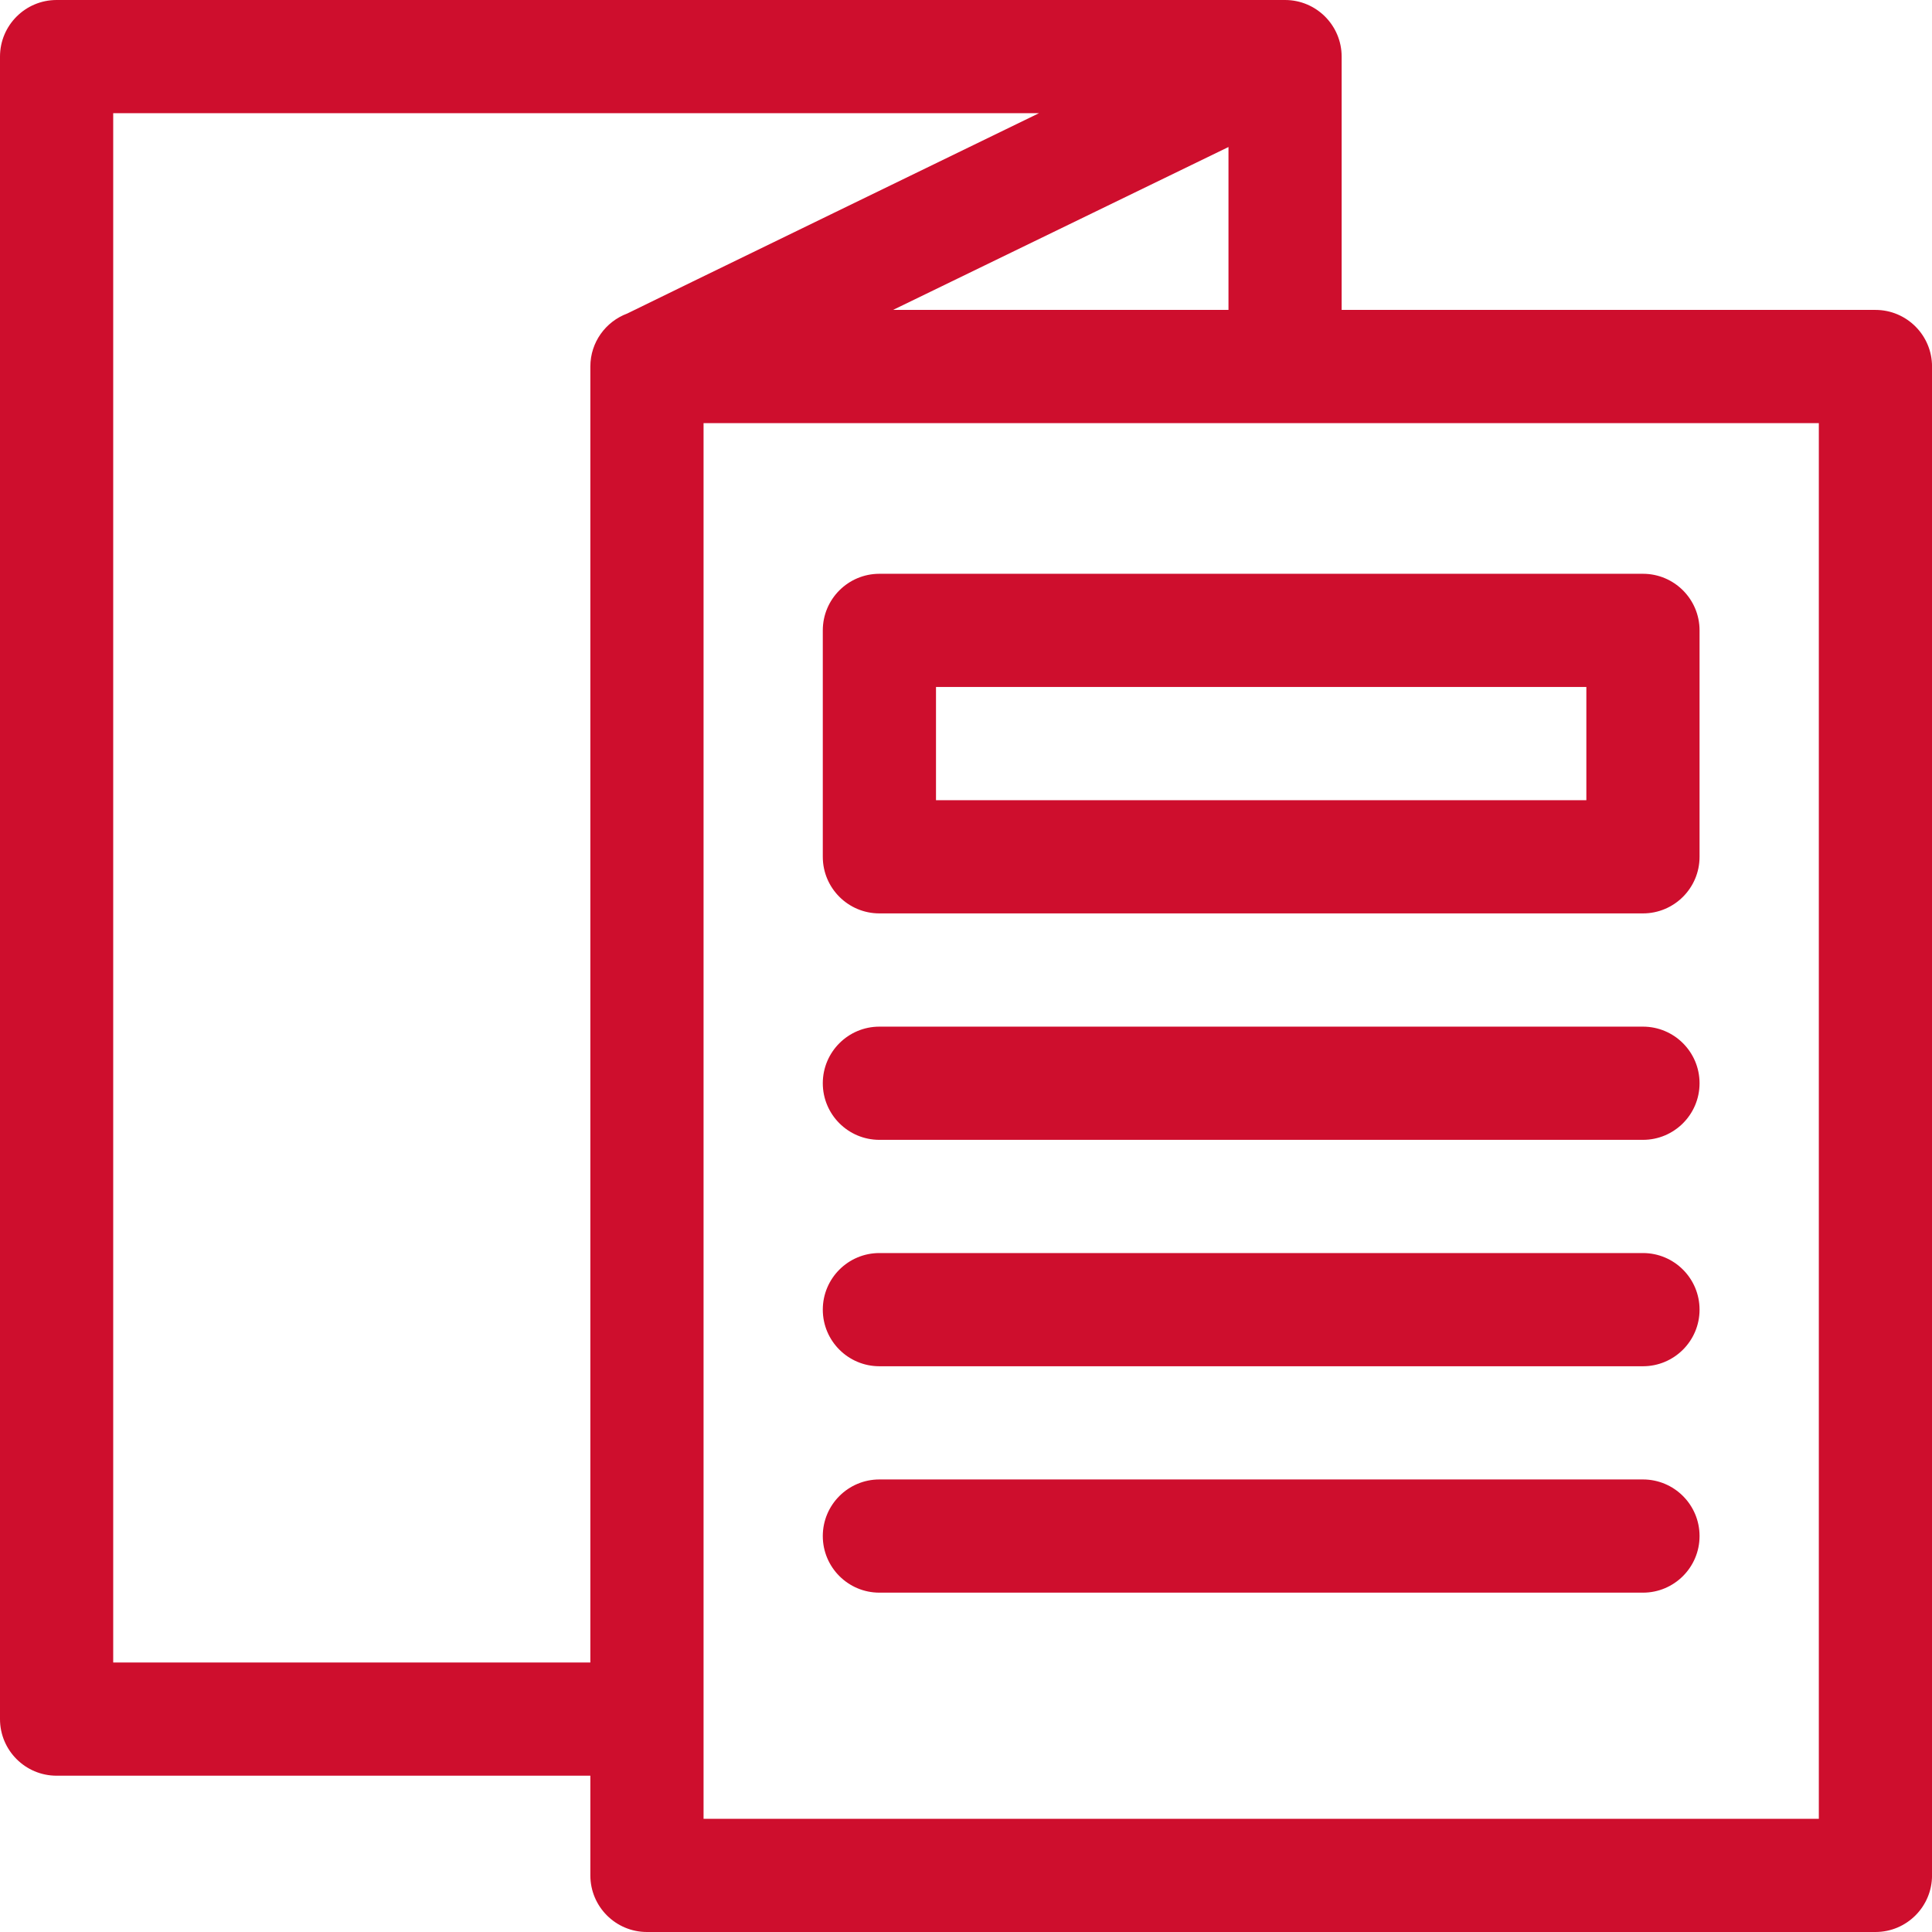
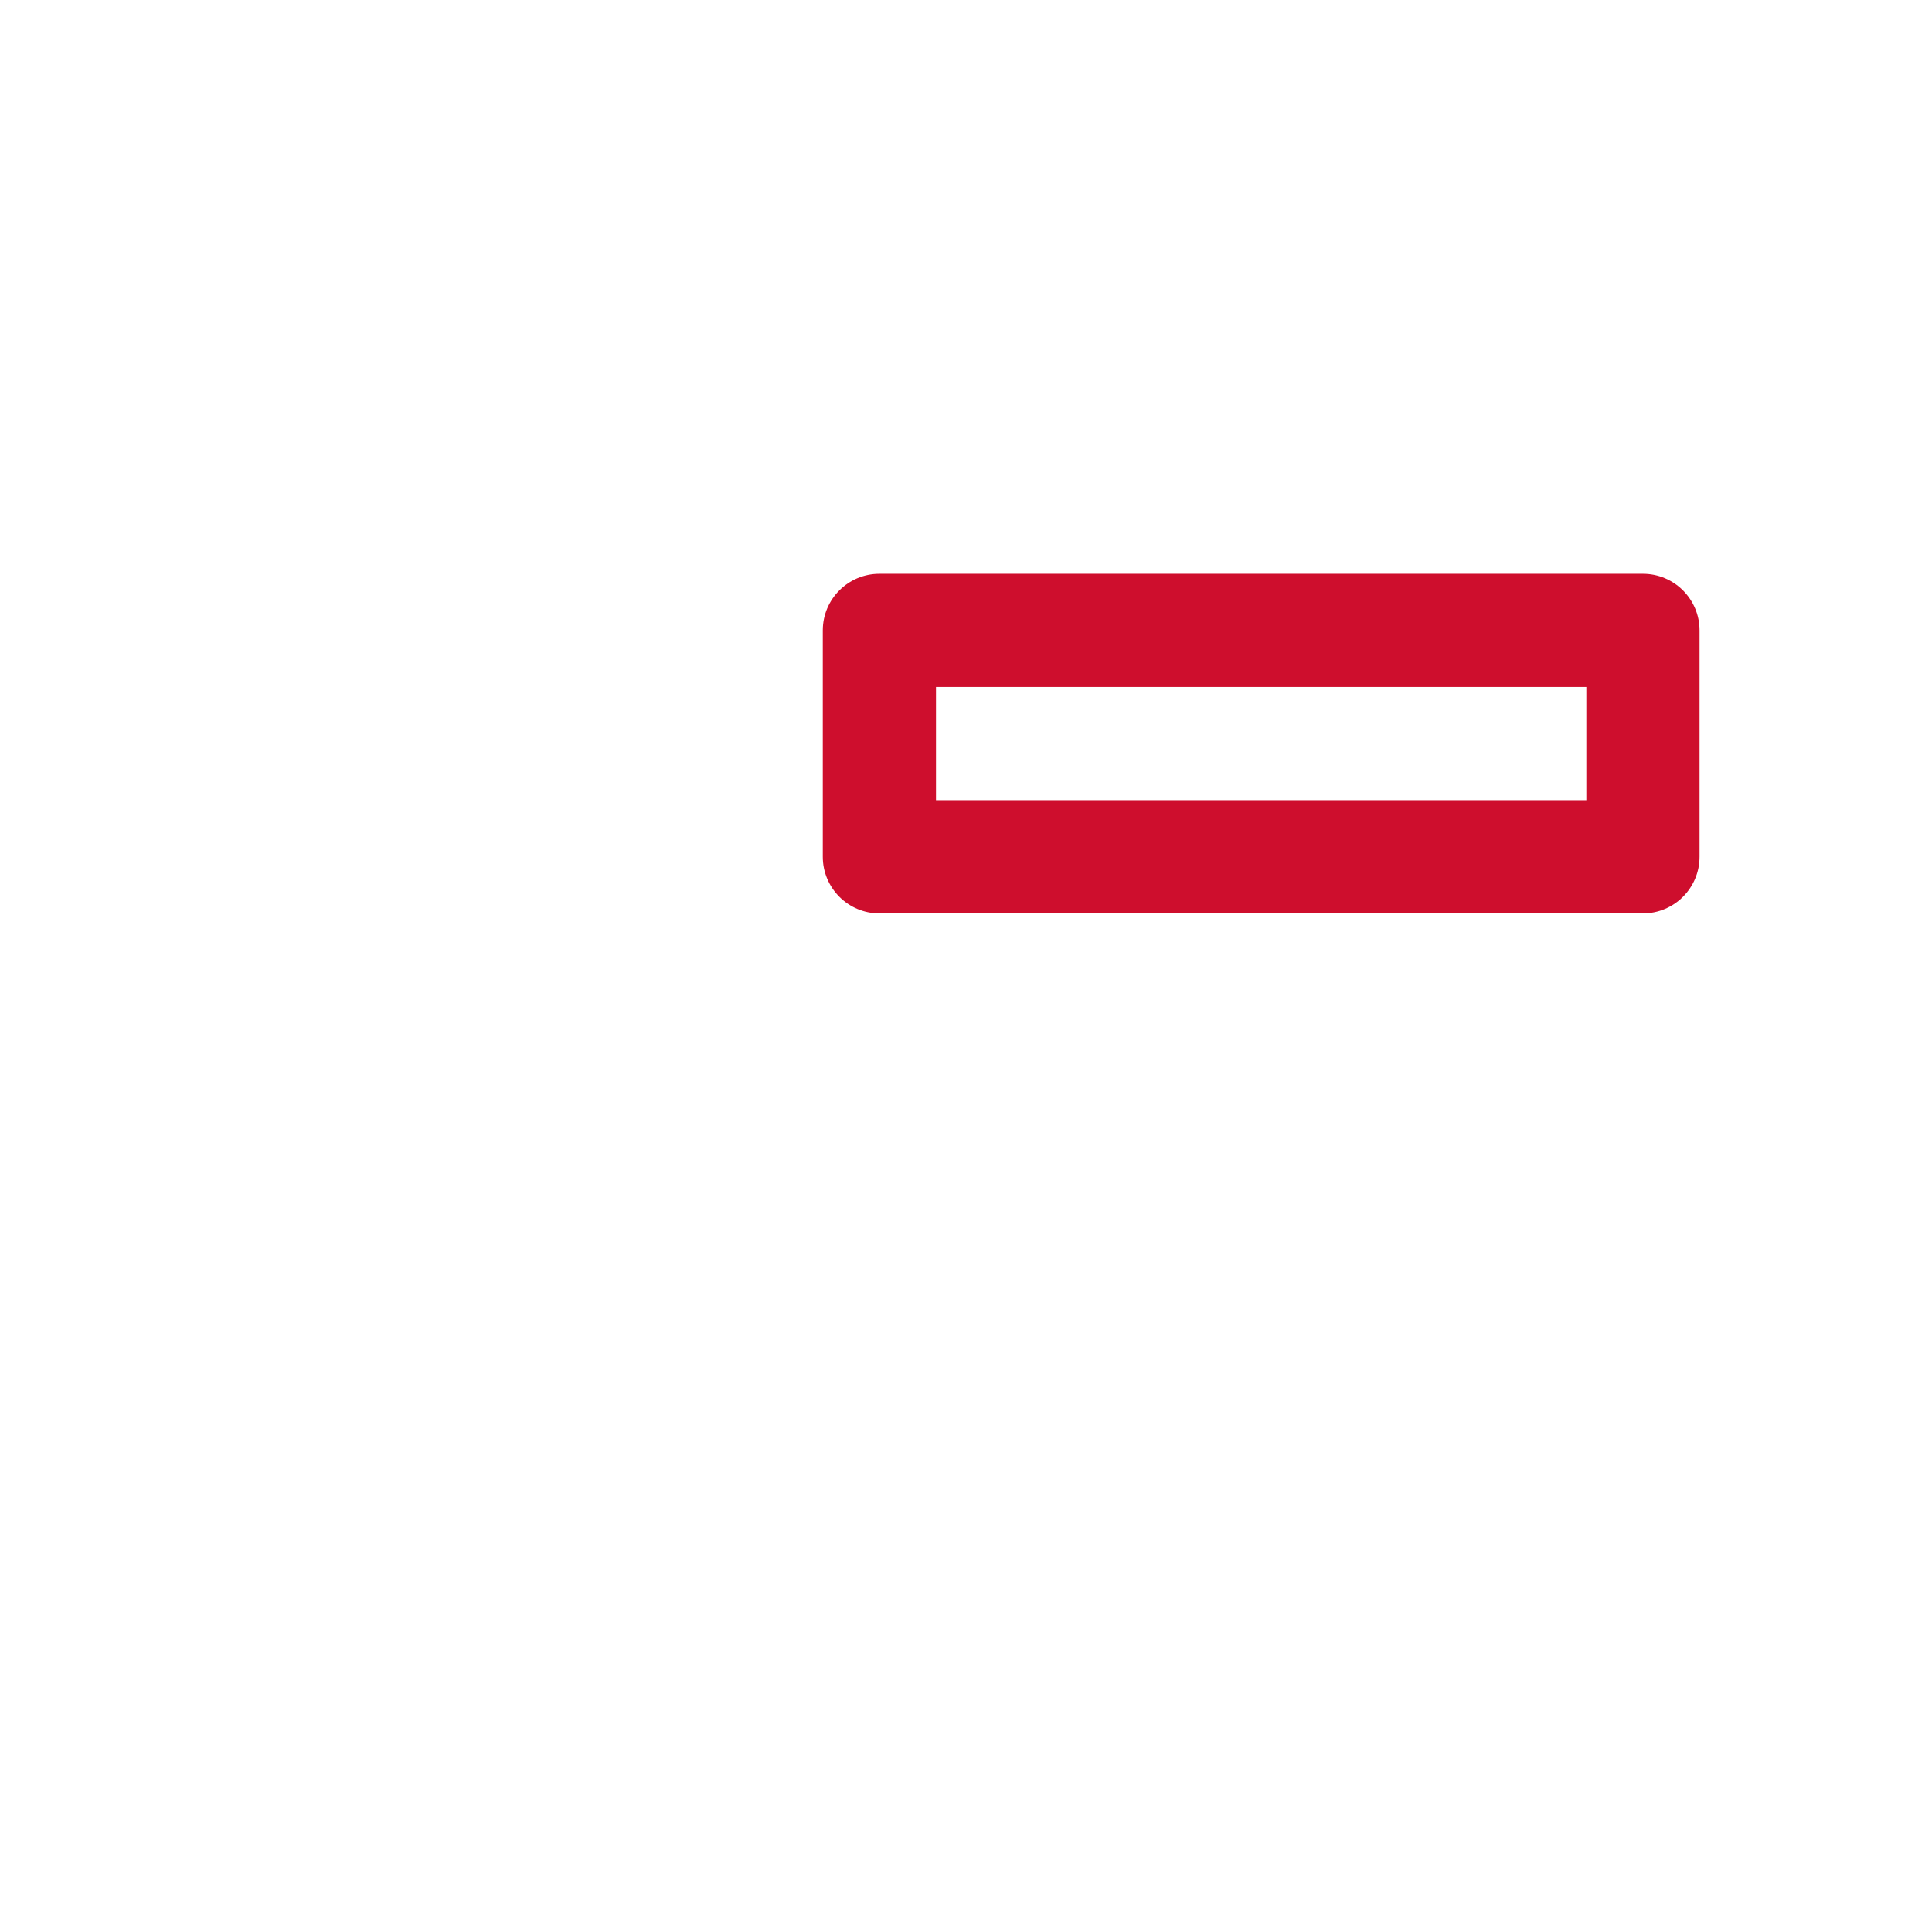
<svg xmlns="http://www.w3.org/2000/svg" id="Layer_2" data-name="Layer 2" viewBox="0 0 512 512">
  <defs>
    <style>
      .cls-1 {
        fill: #ce0e2d;
        stroke-width: 0px;
      }
    </style>
  </defs>
  <g id="Layer_1-2" data-name="Layer 1">
    <g>
-       <path class="cls-1" d="M497,82.13h-141.45V15c0-8.28-6.72-15-15-15H15C6.72,0,0,6.72,0,15v440.58c0,8.28,6.72,15,15,15h141.45v26.42c0,8.28,6.72,15,15,15h325.56c8.28,0,15-6.72,15-15V97.13c0-8.28-6.72-15-15-15h0ZM236.67,82.13l88.89-43.17v43.17h-88.89ZM30,440.58V30h245.34s-108.68,52.81-109.12,53.09c-5.7,2.13-9.77,7.6-9.77,14.04v343.45H30ZM482,482H186.45V112.13h295.56v369.87Z" />
-       <path class="cls-1" d="M435.4,272.07h-202.35c-8.28,0-15,6.72-15,15s6.72,15,15,15h202.35c8.28,0,15-6.72,15-15s-6.72-15-15-15Z" />
-       <path class="cls-1" d="M435.4,332.07h-202.35c-8.28,0-15,6.72-15,15s6.72,15,15,15h202.35c8.28,0,15-6.72,15-15s-6.72-15-15-15Z" />
-       <path class="cls-1" d="M435.4,392.07h-202.35c-8.28,0-15,6.72-15,15s6.72,15,15,15h202.35c8.28,0,15-6.72,15-15s-6.72-15-15-15Z" />
      <path class="cls-1" d="M218.05,167.06v60c0,8.28,6.72,15,15,15h202.35c8.28,0,15-6.72,15-15v-60c0-8.28-6.72-15-15-15h-202.35c-8.28,0-15,6.71-15,15h0ZM248.05,182.06h172.35v30h-172.35v-30Z" />
    </g>
  </g>
</svg>